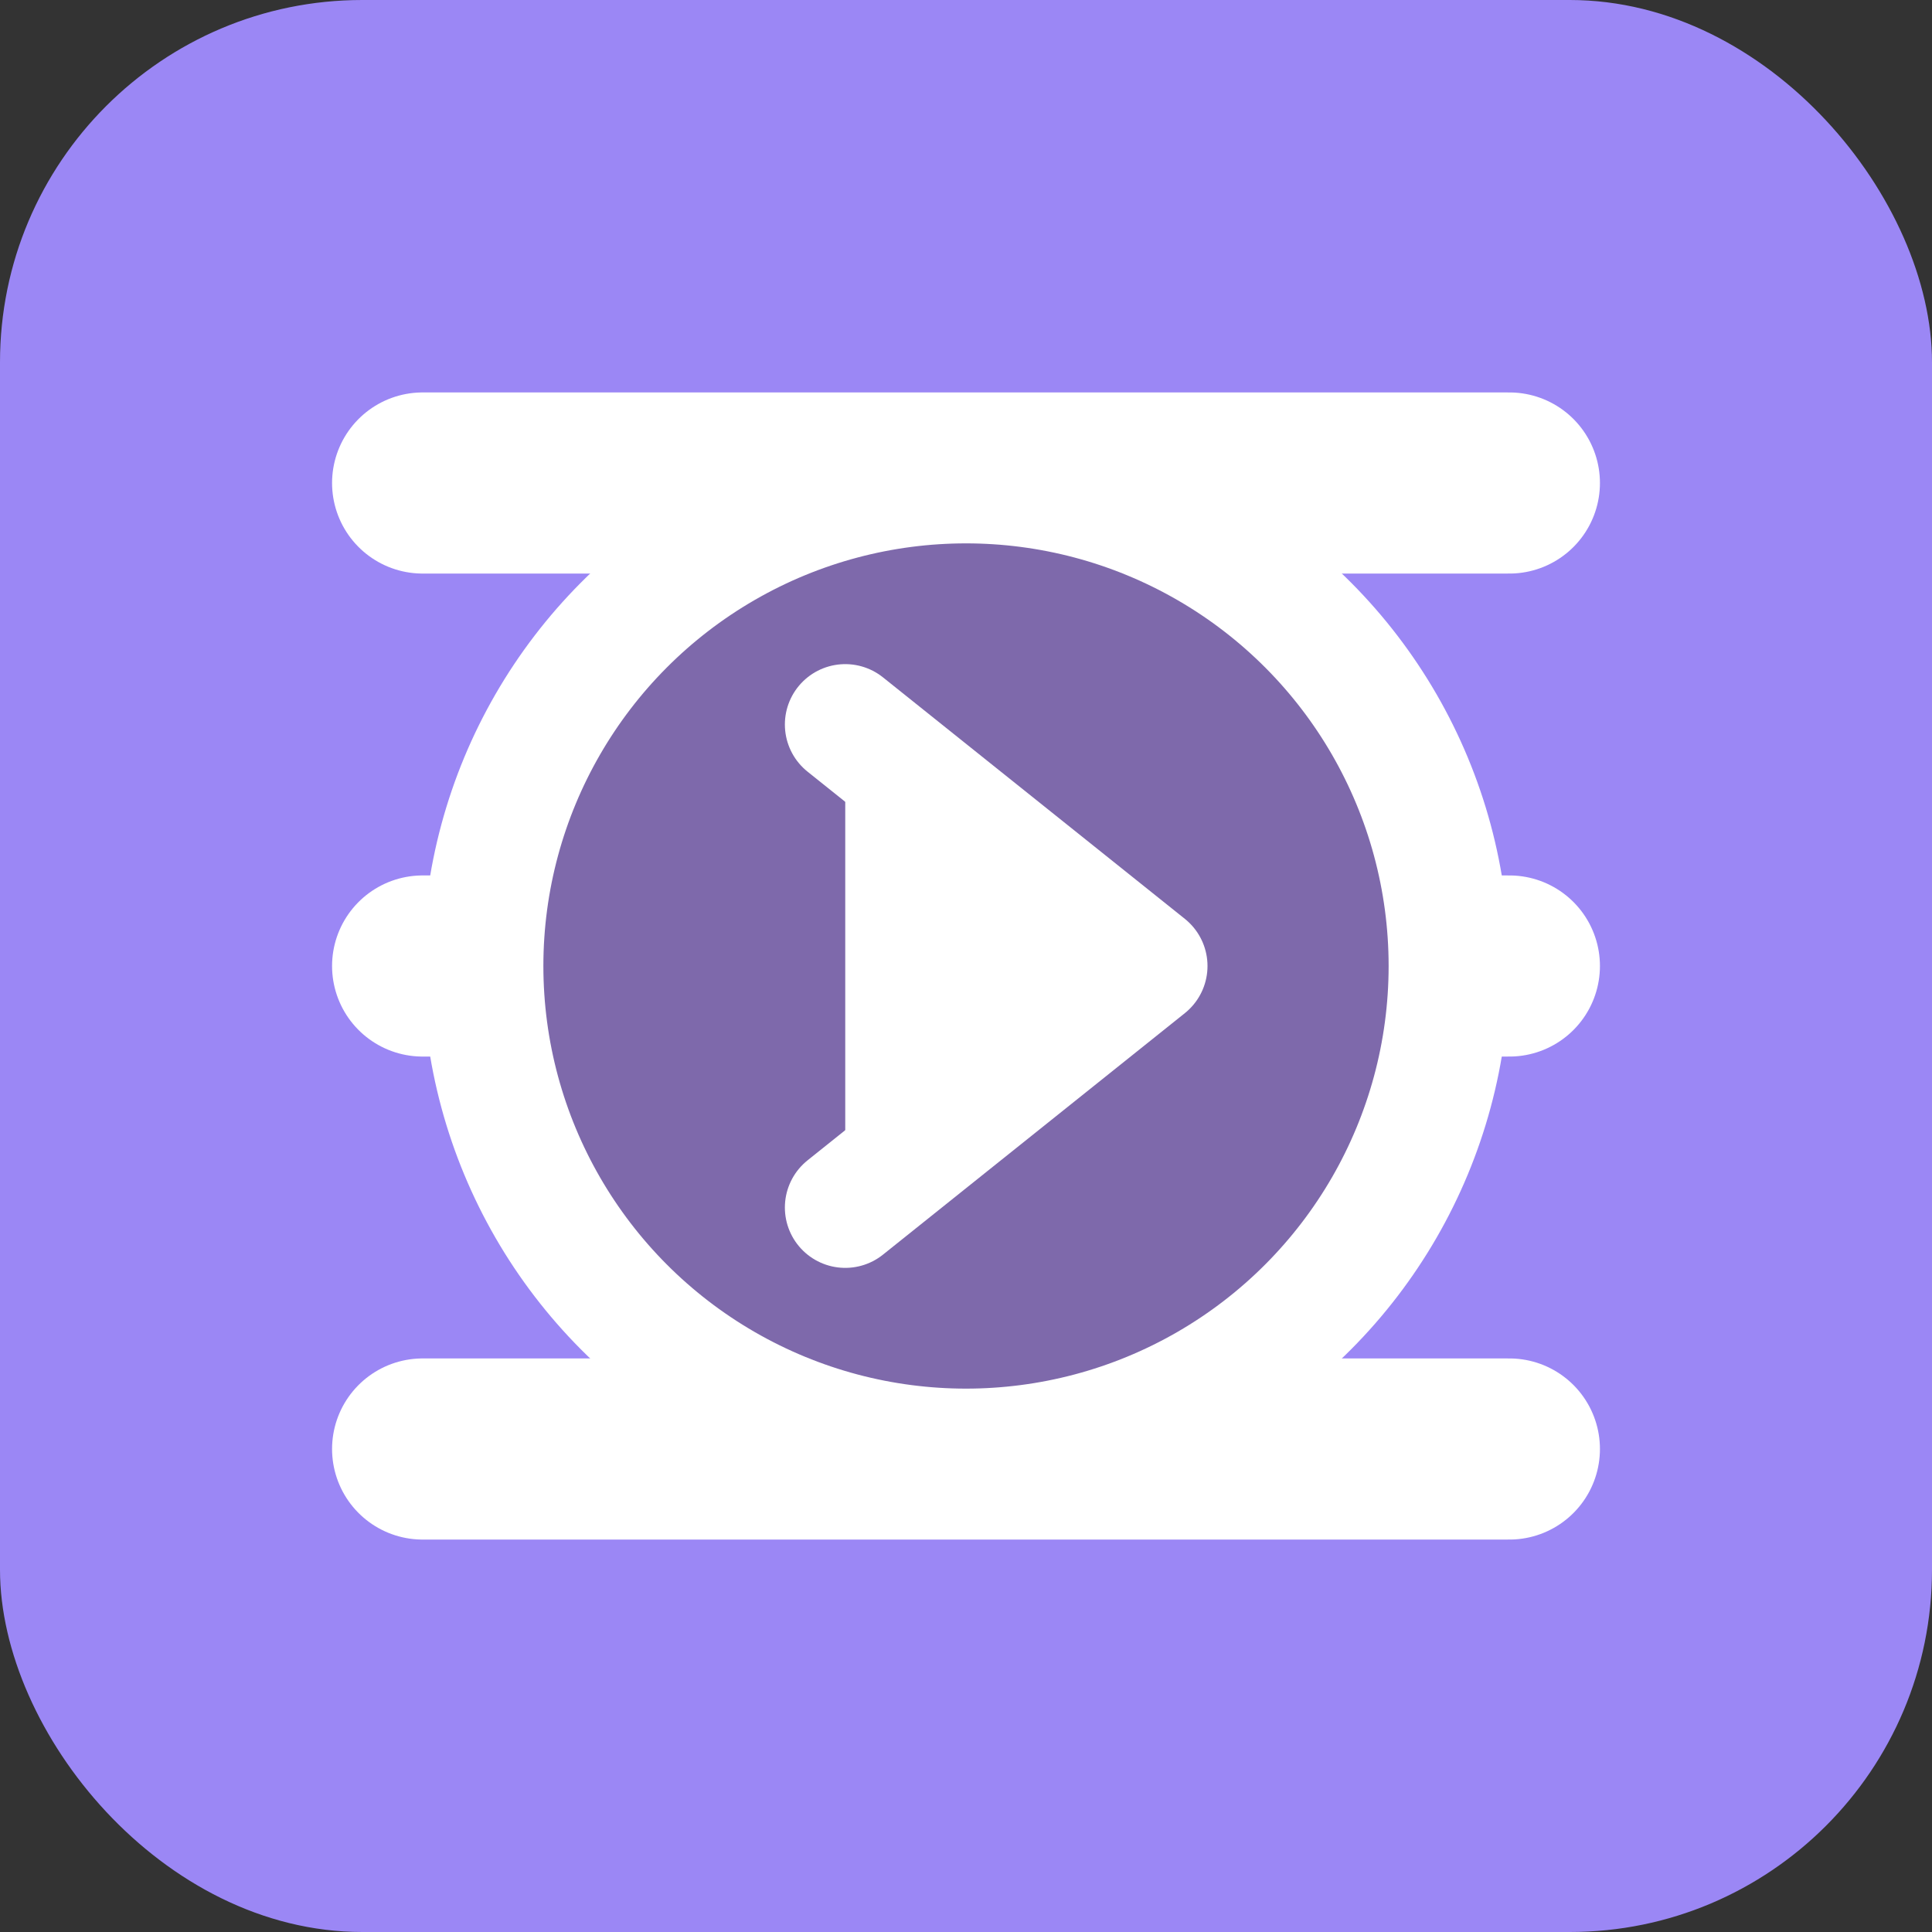
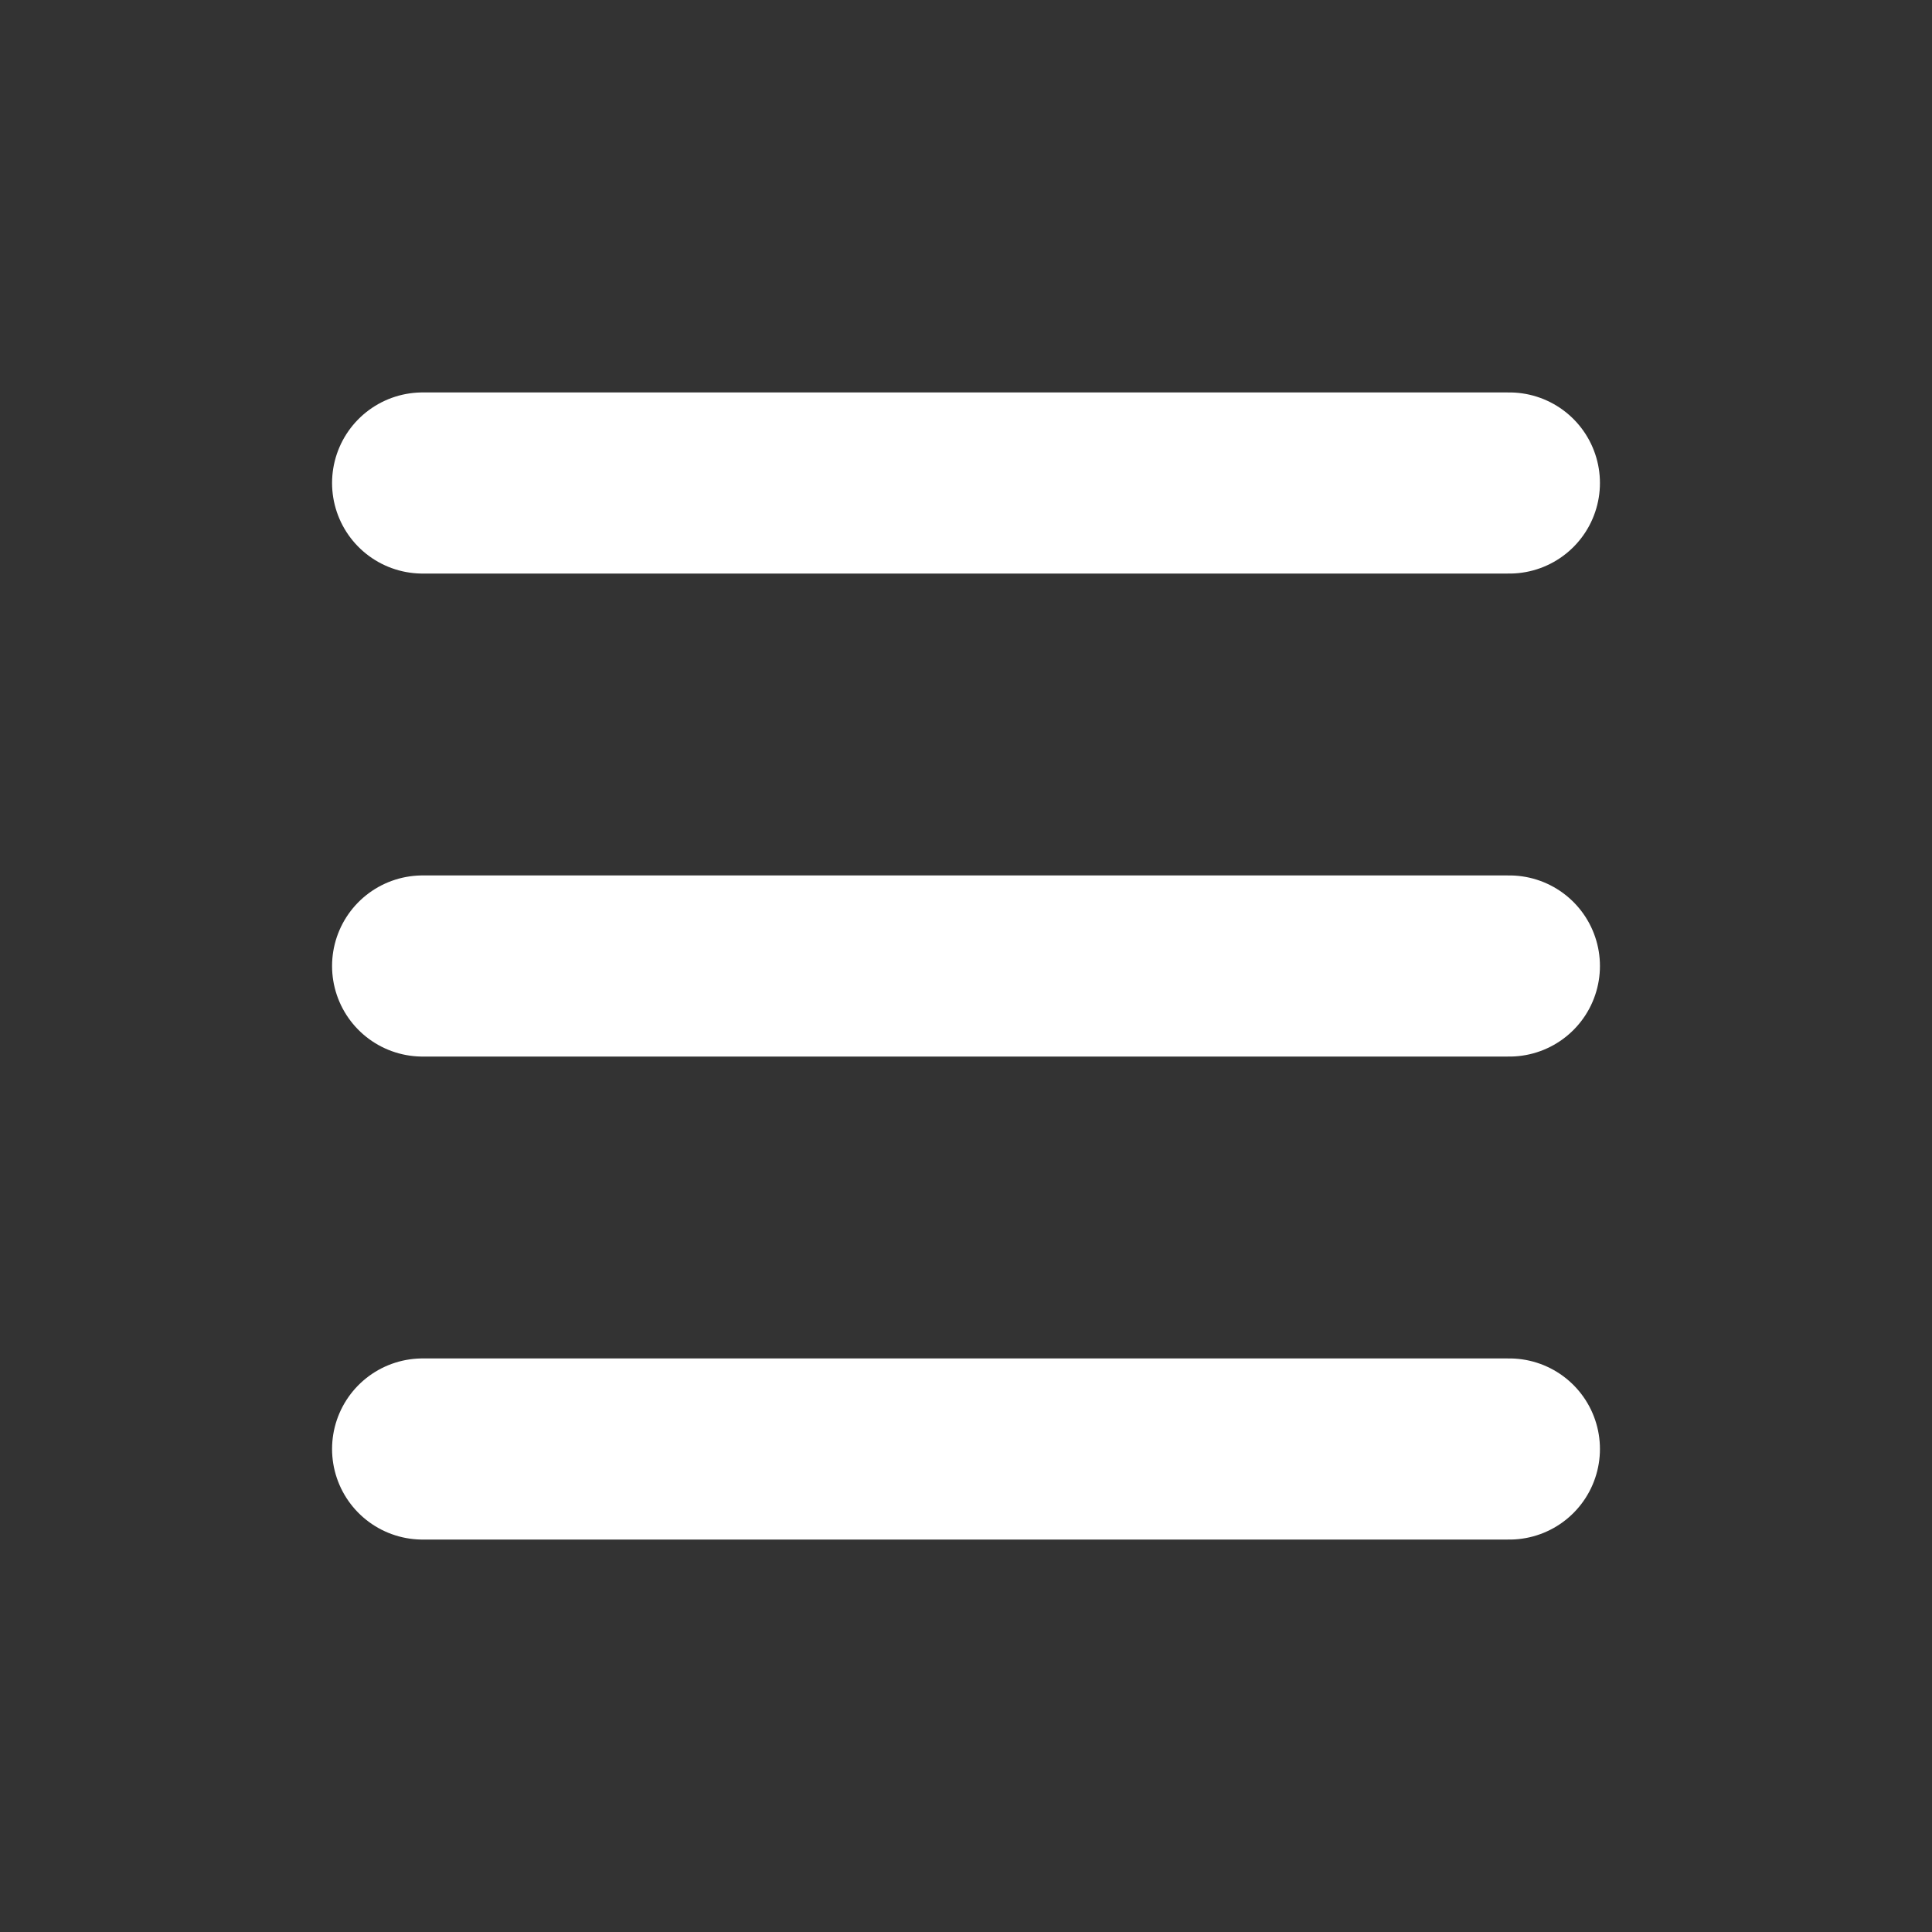
<svg xmlns="http://www.w3.org/2000/svg" width="32" height="32" viewBox="0 0 32 32" fill="none">
  <rect x="0" y="0" width="32" height="32" fill="#333333" stroke="none" />
-   <rect width="32" height="32" rx="6" fill="#9b87f5" />
  <path d="M7 8H25M7 16H25M7 24H25" stroke="white" stroke-width="3" stroke-linecap="round" />
-   <circle cx="16" cy="16" r="8" fill="#7E69AB" stroke="white" stroke-width="2" />
-   <path d="M14 12L19 16L14 20" fill="white" stroke="white" stroke-width="2" stroke-linecap="round" stroke-linejoin="round" />
</svg>